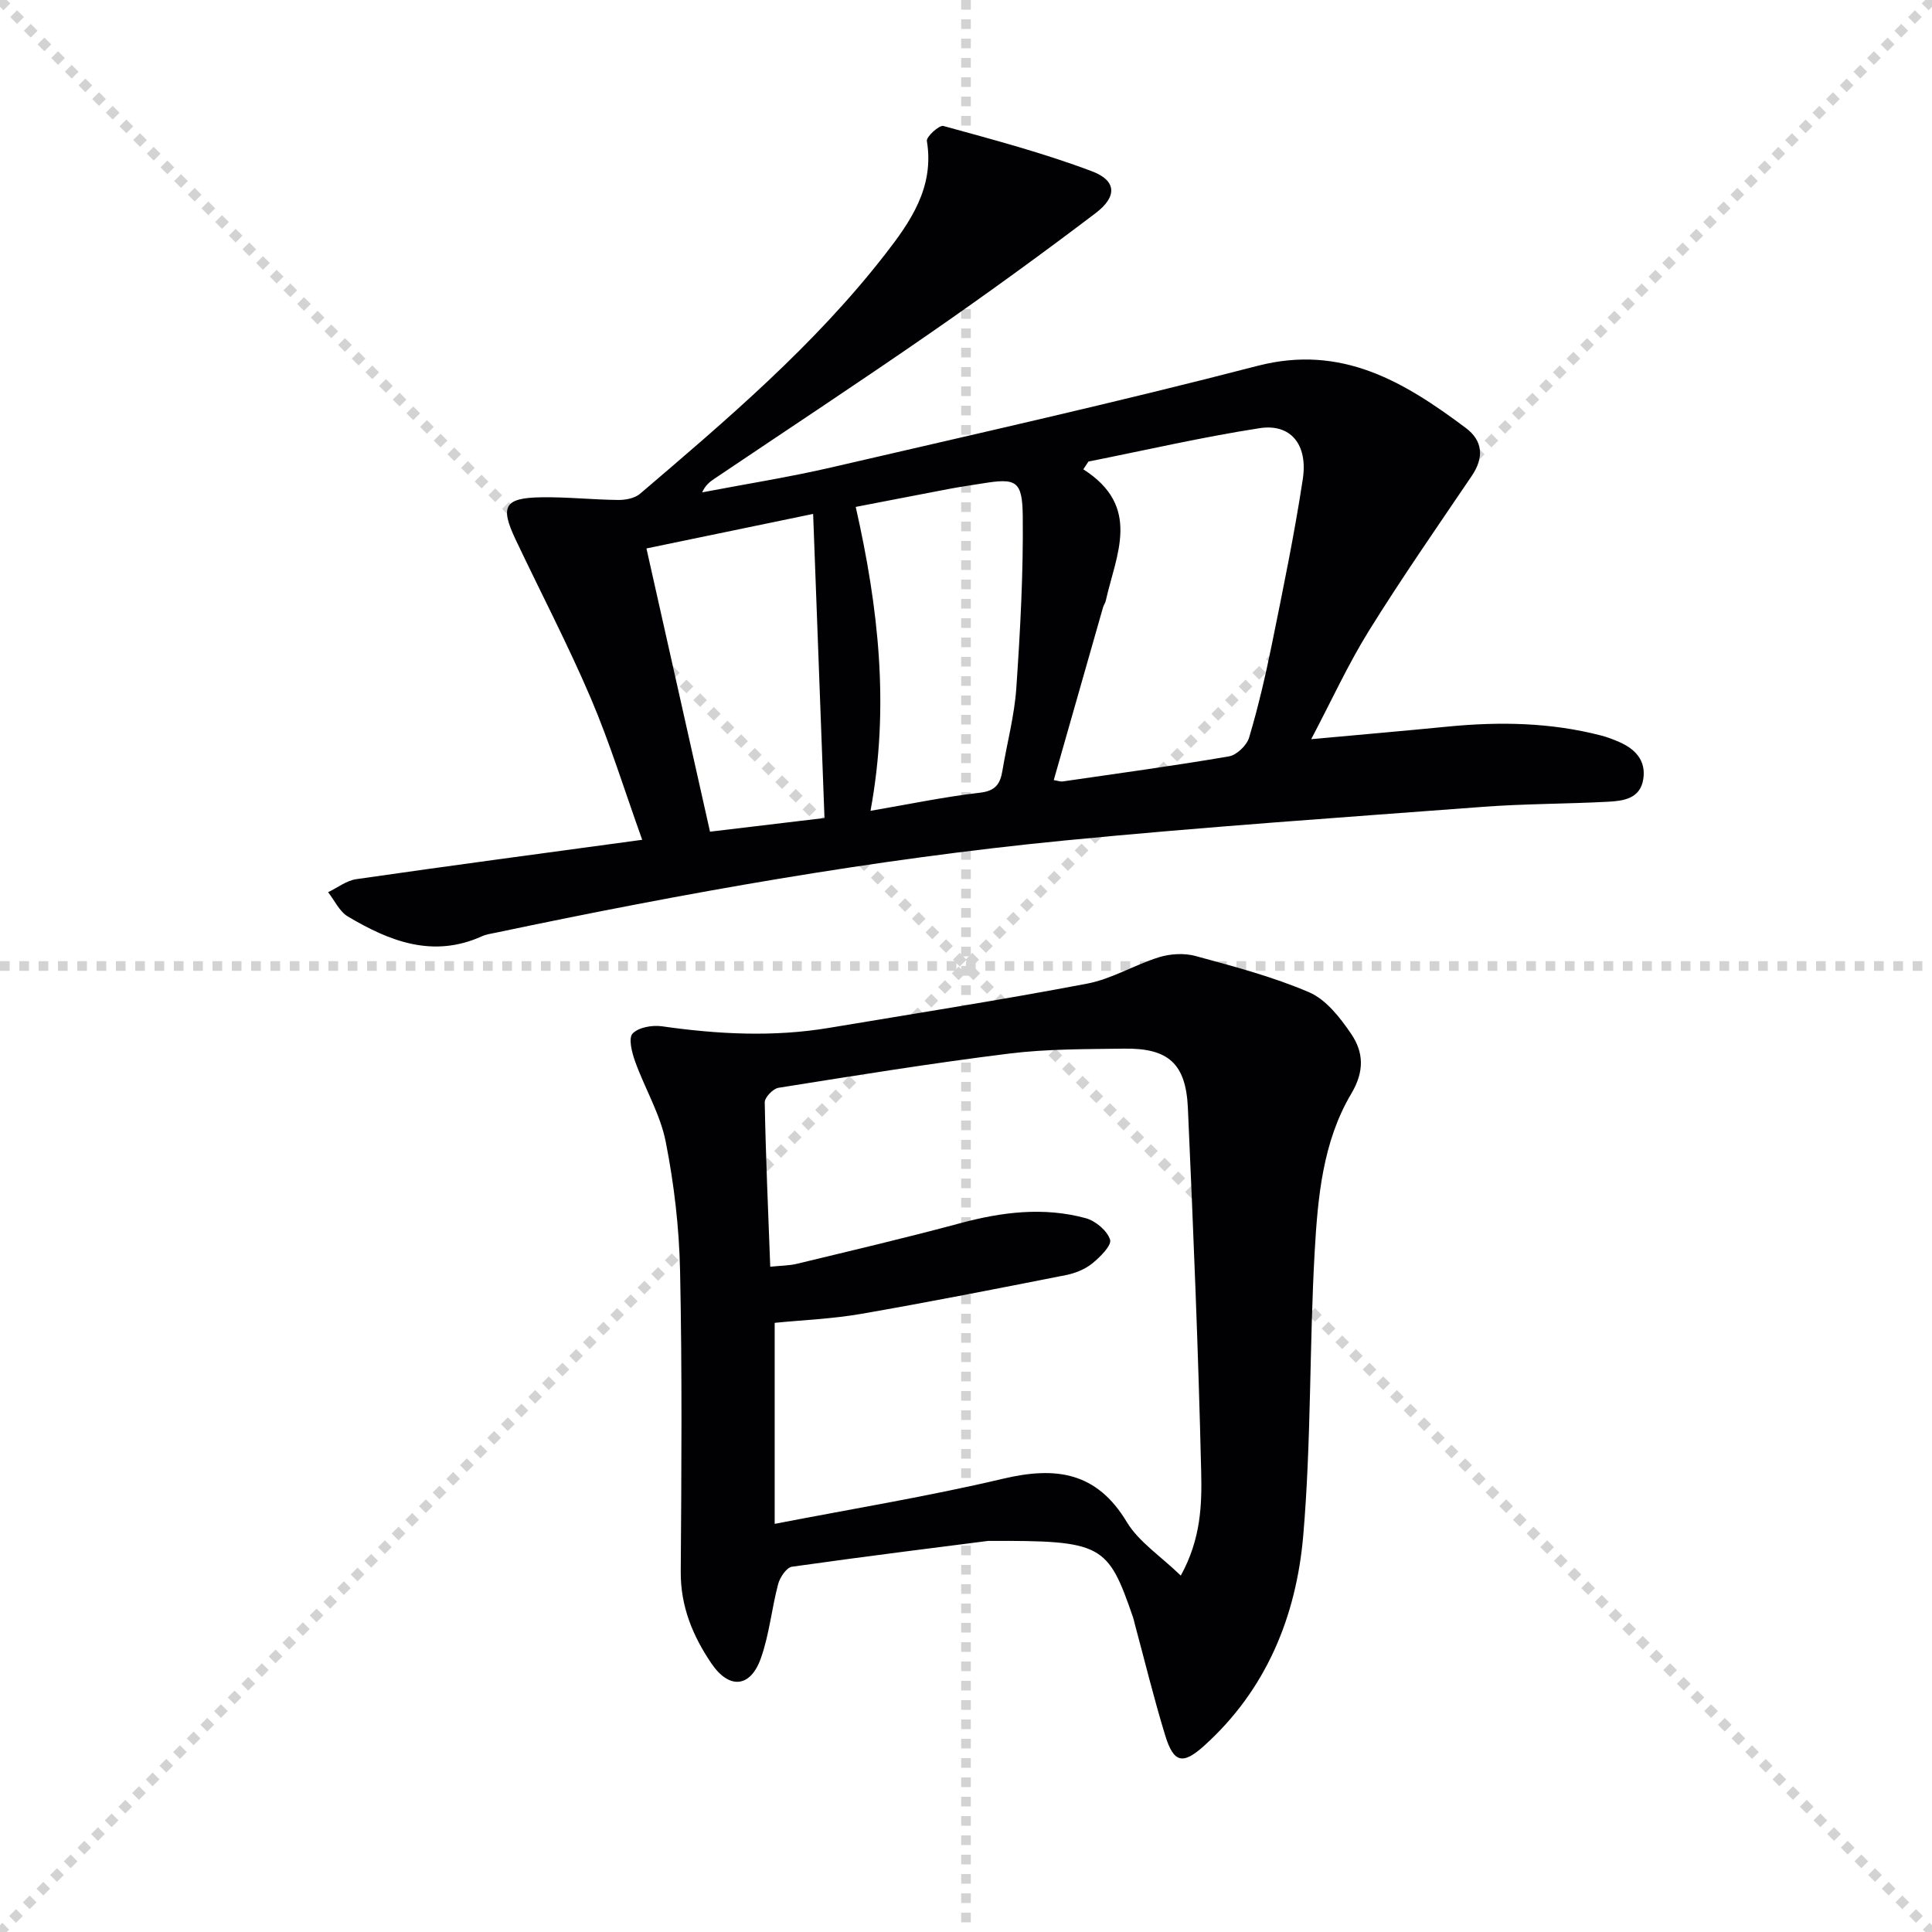
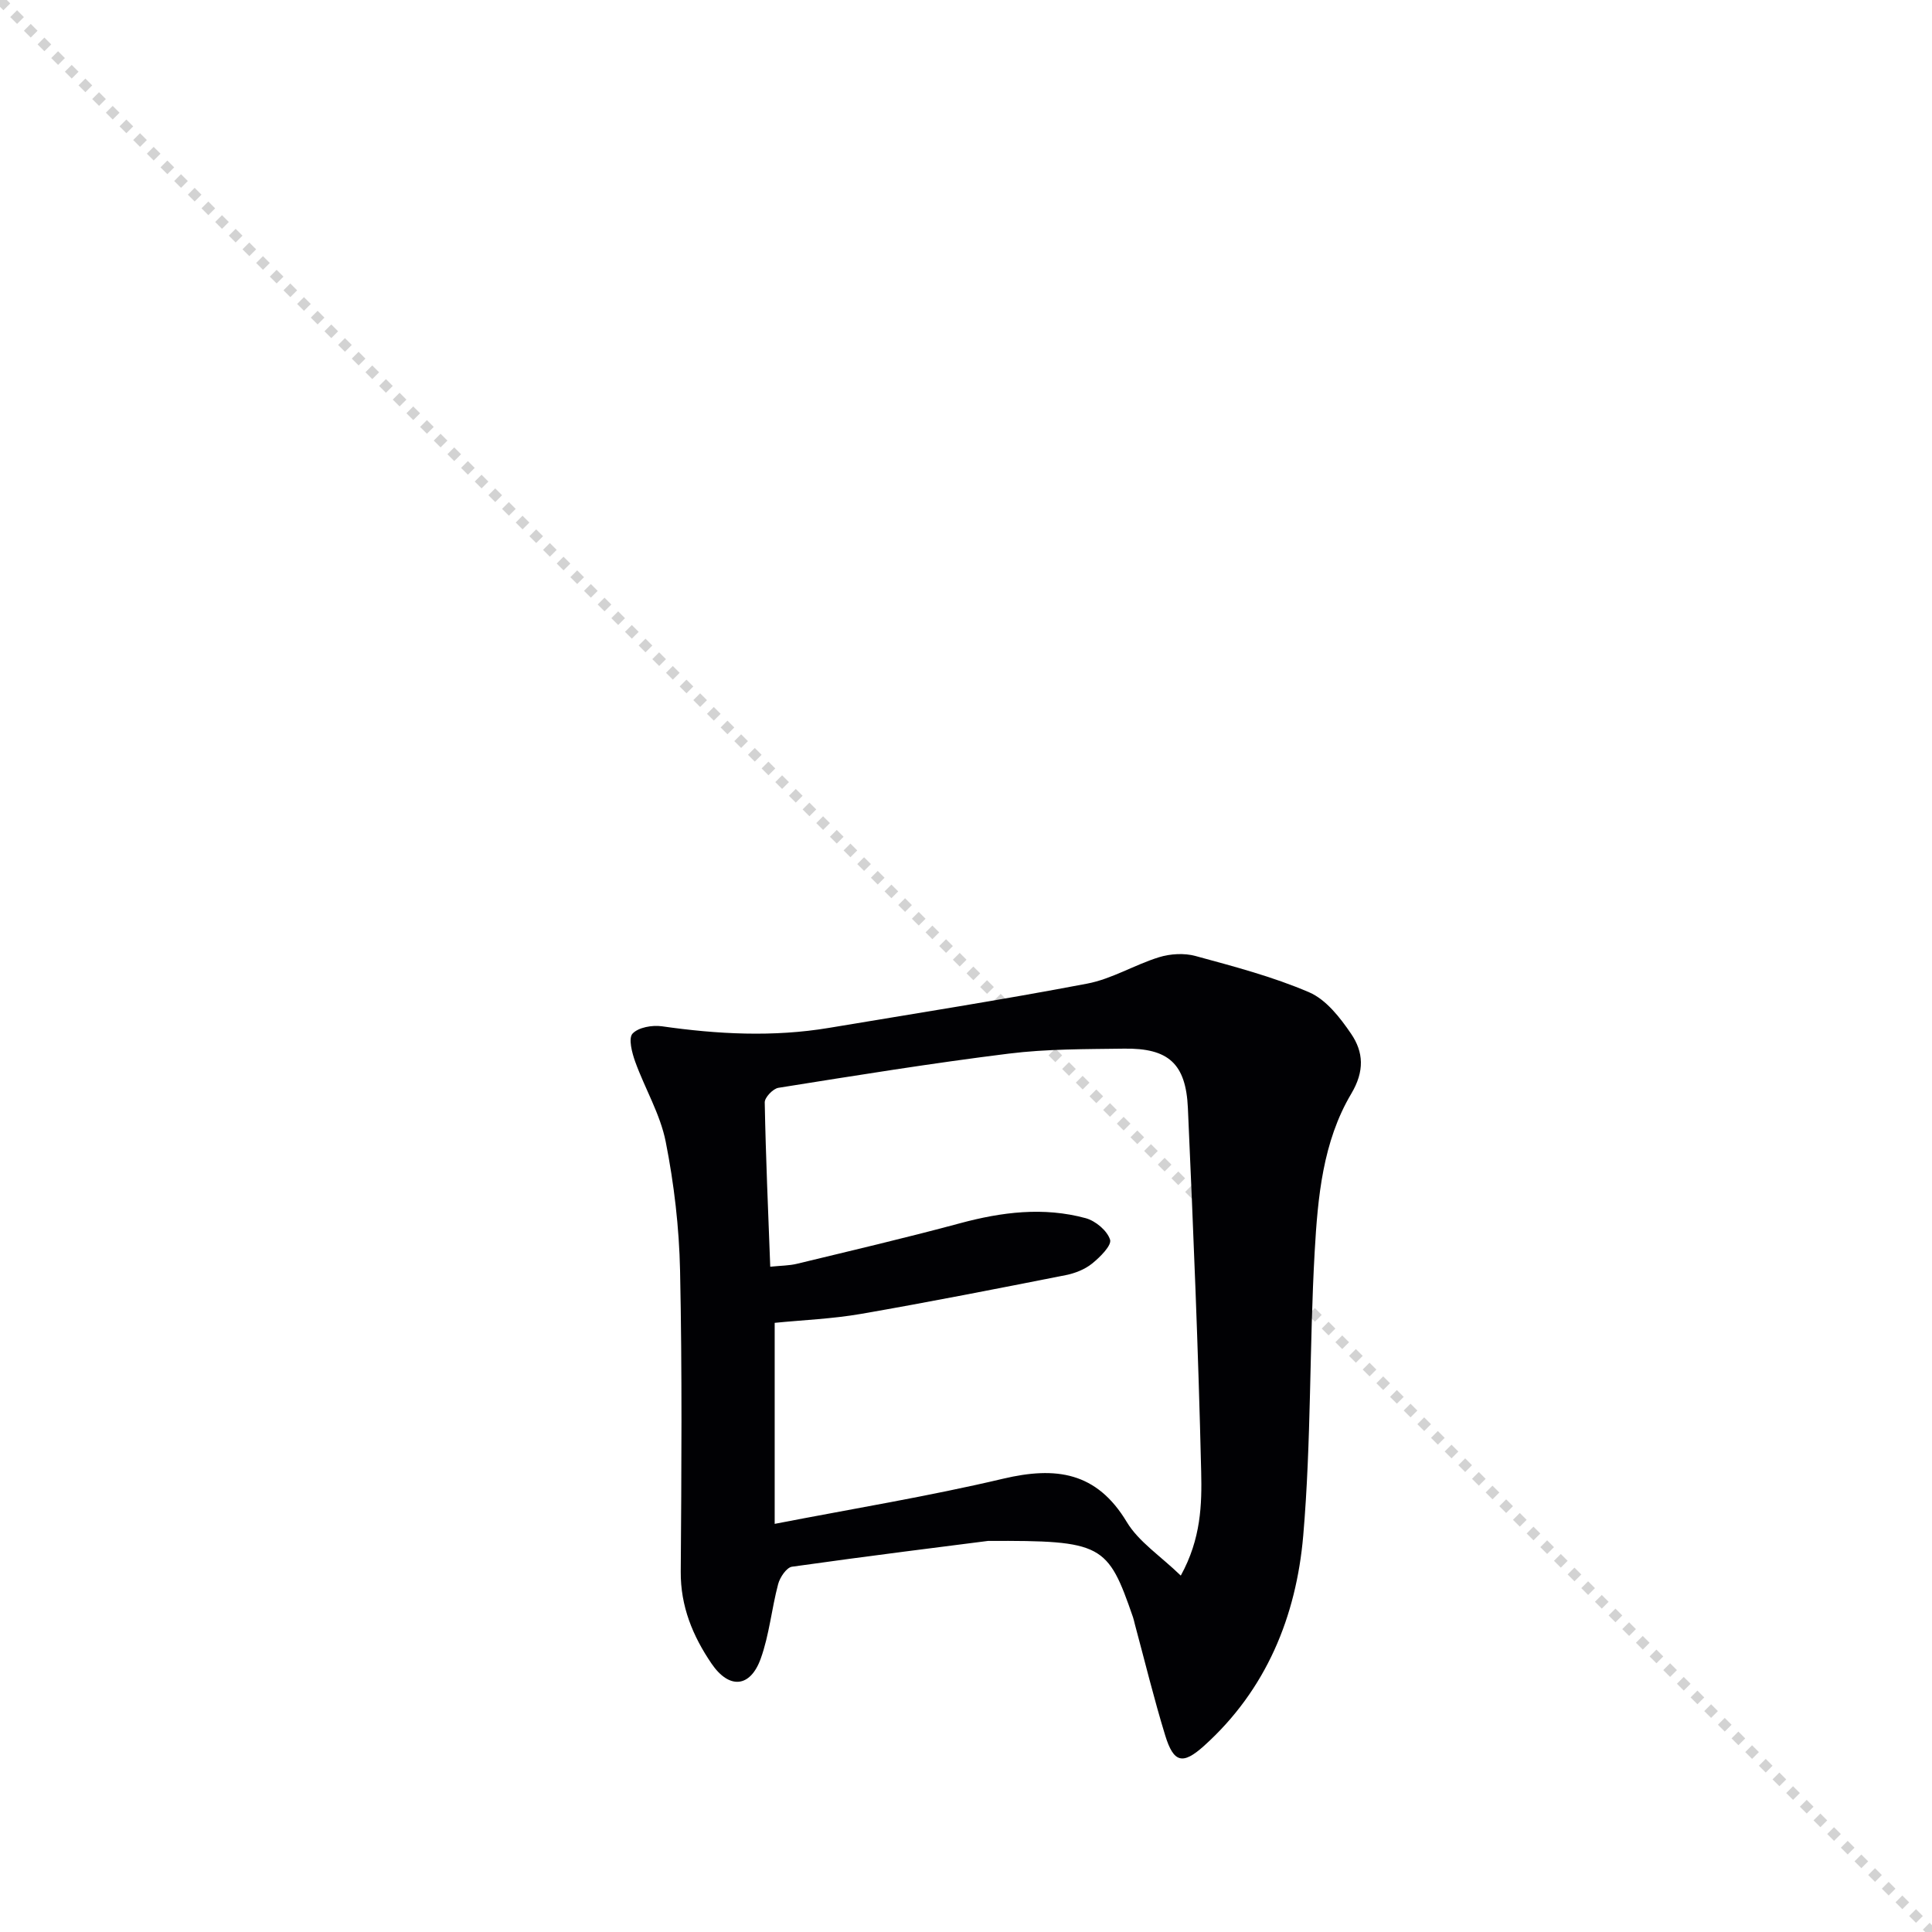
<svg xmlns="http://www.w3.org/2000/svg" enable-background="new 0 0 400 400" viewBox="0 0 400 400">
  <g stroke="lightgray" stroke-dasharray="1,1" stroke-width="1" transform="scale(2, 2)">
    <line x1="0" y1="0" x2="200" y2="200" />
-     <line x1="200" y1="0" x2="0" y2="200" />
-     <line x1="100" y1="0" x2="100" y2="200" />
-     <line x1="0" y1="100" x2="200" y2="100" />
  </g>
  <g fill="#010104">
-     <path d="m132.96 173.87c-3.73-10.41-6.7-20.09-10.66-29.36-4.76-11.14-10.39-21.9-15.57-32.85-3.25-6.87-2.28-8.58 5.33-8.7 5.31-.09 10.62.5 15.93.55 1.51.02 3.41-.34 4.5-1.26 17.99-15.35 36.03-30.68 50.65-49.45 5.33-6.84 10.35-13.98 8.76-23.61-.15-.88 2.58-3.35 3.42-3.11 10.35 2.85 20.78 5.61 30.8 9.4 5.07 1.92 5.21 5.24.71 8.65-11.25 8.54-22.7 16.84-34.32 24.89-14.77 10.23-29.78 20.11-44.67 30.14-.94.63-1.82 1.35-2.47 2.78 8.97-1.72 18-3.14 26.89-5.2 29.4-6.82 58.87-13.41 88.08-20.99 17.44-4.52 30.37 3.3 43.12 12.84 3.58 2.67 3.82 6.16 1.24 9.96-7.18 10.6-14.49 21.12-21.24 31.98-4.34 6.98-7.78 14.52-11.99 22.51 10.15-.93 19.24-1.72 28.32-2.61 10.66-1.04 21.24-.86 31.67 1.84 1.28.33 2.54.81 3.76 1.34 3.35 1.47 5.61 3.84 5 7.72-.64 4.04-4.11 4.49-7.27 4.66-8.63.46-17.3.41-25.92 1.06-28.83 2.17-57.68 4.14-86.45 6.95-39.69 3.87-78.9 10.89-117.91 19.1-.97.2-1.99.34-2.88.74-10.14 4.59-19.14 1.04-27.77-4.09-1.75-1.04-2.75-3.32-4.09-5.03 1.94-.93 3.81-2.41 5.84-2.7 19.36-2.79 38.74-5.37 59.19-8.15zm92.39-78.31c-.35.54-.71 1.07-1.06 1.61 12.15 7.74 6.77 17.68 4.65 27.2-.11.48-.43.91-.57 1.38-3.39 11.87-6.78 23.75-10.2 35.76.9.15 1.4.35 1.85.28 11.49-1.67 22.99-3.23 34.42-5.19 1.62-.28 3.7-2.29 4.18-3.91 1.89-6.34 3.39-12.82 4.71-19.31 2.3-11.36 4.66-22.73 6.4-34.18 1.09-7.2-2.53-11.54-8.94-10.55-11.88 1.84-23.63 4.56-35.44 6.91zm-45.12 72.31c8.01-1.37 15.3-2.9 22.67-3.75 3.24-.37 4.19-1.85 4.64-4.56.95-5.72 2.49-11.38 2.88-17.13.81-11.86 1.46-23.76 1.33-35.63-.08-7.32-1.42-7.83-8.22-6.73-2.28.37-4.58.69-6.85 1.12-6.43 1.22-12.86 2.48-19.51 3.76 4.73 20.93 7.03 41.39 3.06 62.92zm-46.39-54.32c4.42 19.68 8.75 38.98 13.16 58.64 8.29-.99 16.41-1.96 23.7-2.83-.8-21.5-1.57-42.18-2.35-62.96-11.33 2.35-22.64 4.69-34.51 7.15z" />
    <path d="m204.57 319.03c-8.35 1.07-24.49 3.07-40.59 5.34-1.13.16-2.5 2.19-2.87 3.59-1.36 5.11-1.83 10.5-3.61 15.44-2.17 6.04-6.55 6.38-10.2 1.01-3.87-5.69-6.42-11.85-6.36-19.04.15-20.78.3-41.56-.14-62.33-.19-8.91-1.24-17.91-2.97-26.65-1.13-5.72-4.31-11.01-6.32-16.58-.67-1.86-1.44-4.84-.55-5.81 1.21-1.3 4.07-1.8 6.07-1.52 11.54 1.65 23.06 2.26 34.61.33 17.83-2.98 35.69-5.78 53.44-9.16 5.12-.97 9.84-3.91 14.89-5.47 2.34-.72 5.21-.89 7.55-.25 7.95 2.17 16.01 4.28 23.54 7.52 3.5 1.51 6.4 5.24 8.67 8.58 2.58 3.79 2.82 7.73.03 12.42-5.9 9.93-6.93 21.45-7.57 32.7-1.11 19.58-.69 39.27-2.37 58.79-1.44 16.69-7.64 31.93-20.57 43.55-4.38 3.93-6.26 3.5-8.01-2.2-2.33-7.6-4.21-15.33-6.28-23.01-.13-.48-.22-.97-.38-1.44-5.24-15.16-6.28-15.91-30.01-15.81zm39.9 7.18c4.21-7.65 4.38-14.76 4.22-21.56-.59-25.09-1.63-50.17-2.75-75.24-.41-9.21-4.04-12.43-13.18-12.3-7.97.11-16.01.05-23.89 1.03-15.95 1.98-31.83 4.55-47.71 7.08-1.12.18-2.85 2-2.83 3.02.21 11.25.71 22.5 1.14 34.02 2.25-.23 3.92-.22 5.5-.6 11.27-2.73 22.57-5.37 33.76-8.39 8.66-2.34 17.33-3.43 26.05-1.06 2.03.55 4.46 2.58 5.05 4.46.37 1.17-2.09 3.63-3.74 4.95-1.49 1.2-3.52 2-5.44 2.38-14.11 2.79-28.23 5.57-42.4 8.03-5.95 1.03-12.05 1.27-17.86 1.85v41.62c16.13-3.13 31.84-5.7 47.3-9.35 10.9-2.57 19.36-1.44 25.62 9 2.46 4.07 6.91 6.95 11.16 11.06z" />
  </g>
</svg>